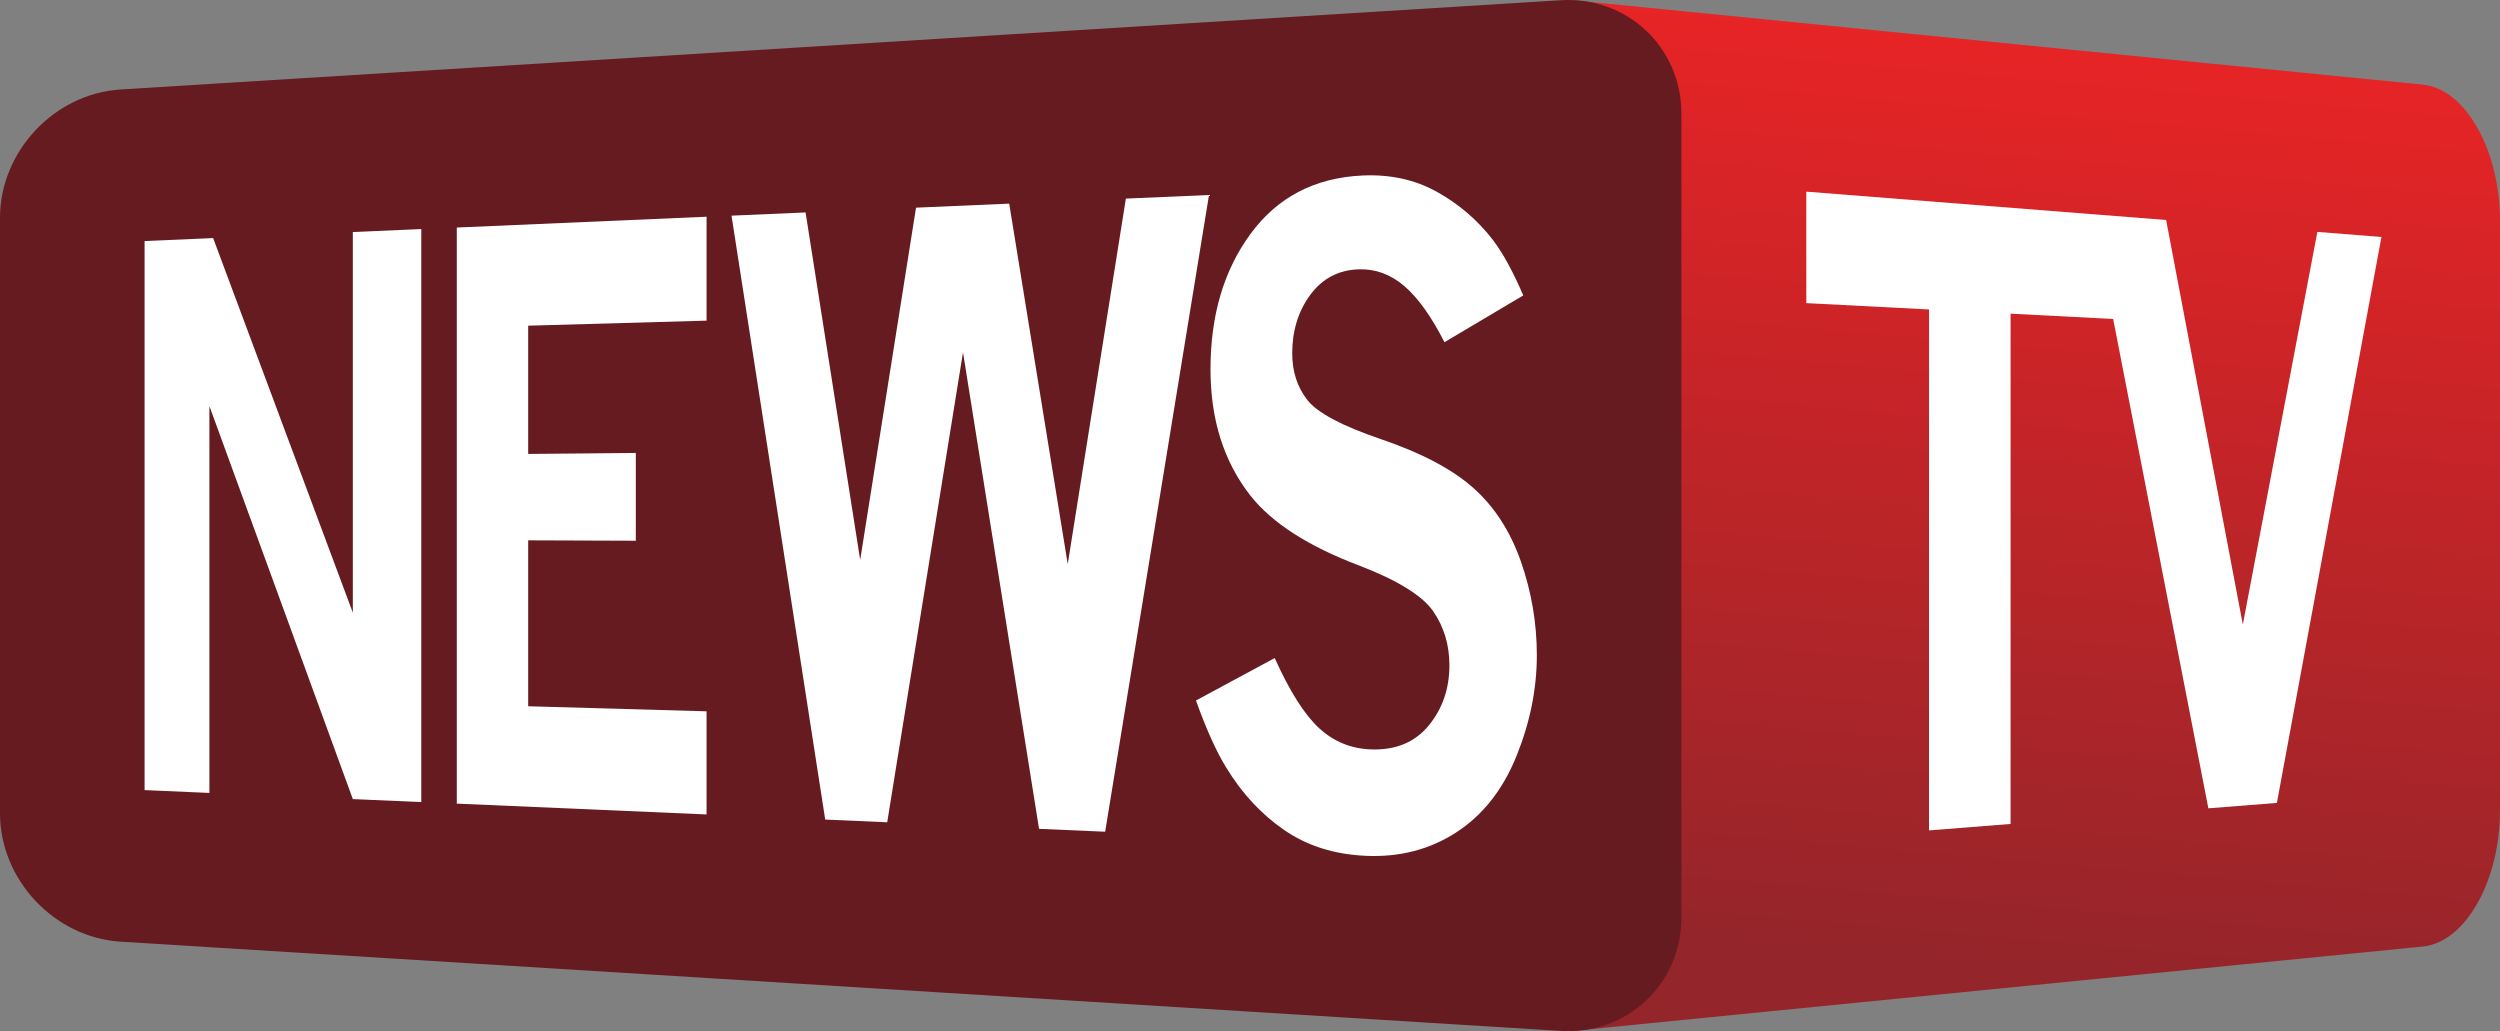
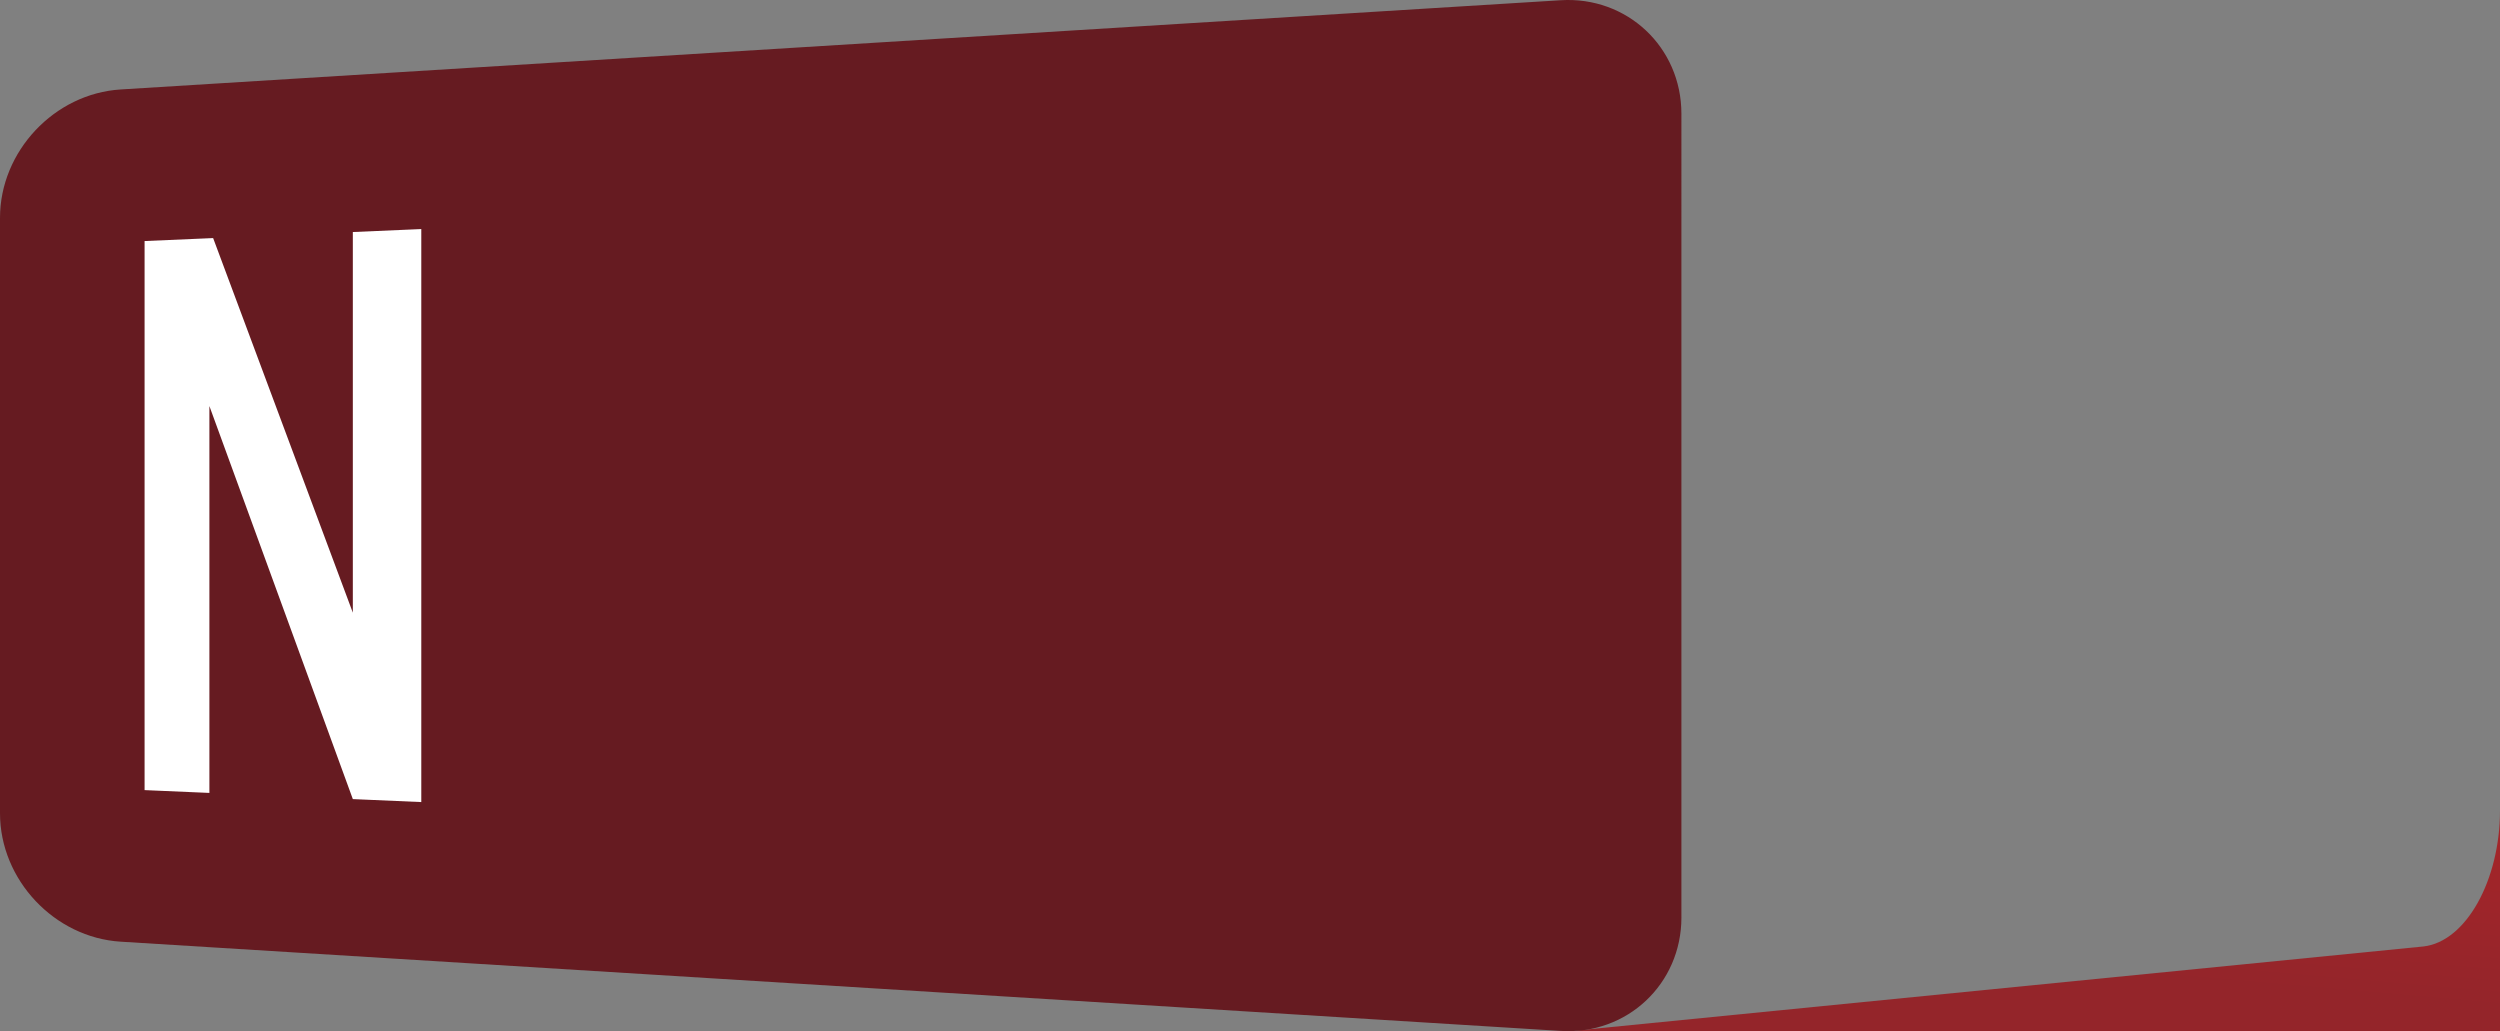
<svg xmlns="http://www.w3.org/2000/svg" version="1.1" id="レイヤー_1" x="0px" y="0px" viewBox="0 0 172.653 71.212" style="enable-background:new 0 0 172.653 71.212;" xml:space="preserve">
  <rect x="0" y="0" width="172.653" height="71.212" fill="#808080" stroke="none" />
  <g>
    <linearGradient id="SVGID_1_" gradientUnits="userSpaceOnUse" x1="136.754" y1="73.624" x2="142.93" y2="3.024">
      <stop offset="0.1" style="stop-color:#94252A" />
      <stop offset="1" style="stop-color:#E72426" />
    </linearGradient>
-     <path style="fill:url(#SVGID_1_);" d="M172.653,55.956c0,4.839-2.348,9.069-5.278,9.407l-58.594,5.813V0.036l58.594,5.813   c2.93,0.338,5.278,4.569,5.278,9.407V55.956z" />
-     <polygon style="fill:#FFFFFF;" points="160.04,16.016 154.893,43.131 149.596,15.194 144.53,14.795 144.53,14.795 124.746,13.236    124.746,20.934 133.221,21.371 133.221,57.348 138.853,56.903 138.853,21.662 145.938,22.028 152.512,55.823 157.245,55.449    164.466,16.365  " />
+     <path style="fill:url(#SVGID_1_);" d="M172.653,55.956c0,4.839-2.348,9.069-5.278,9.407l-58.594,5.813l58.594,5.813   c2.93,0.338,5.278,4.569,5.278,9.407V55.956z" />
    <g>
      <path style="fill:#661B21;" d="M116.121,63.359c0,4.595-3.752,8.122-8.338,7.837L8.338,65.034C3.752,64.75,0,60.758,0,56.163    V15.049c0-4.595,3.752-8.587,8.338-8.871l99.444-6.162c4.586-0.284,8.338,3.243,8.338,7.837V63.359z" />
    </g>
    <g>
      <path style="fill:#FFFFFF;" d="M9.986,16.647l4.733-0.205l9.648,25.871V16.024l4.728-0.205v39.573l-4.728-0.205l-9.906-27.144    V54.76l-4.476-0.194V16.647z" />
-       <path style="fill:#FFFFFF;" d="M31.547,15.714l17.249-0.747v7.177l-12.319,0.348v8.857l7.433-0.068v6.062l-7.433-0.027v11.459    l12.319,0.349v7.122l-17.249-0.747V15.714z" />
-       <path style="fill:#FFFFFF;" d="M50.52,14.893l5.114-0.221l3.771,23.997l3.857-24.327l6.435-0.279l4.042,24.894l4.015-25.242    l5.742-0.248l-7.172,43.972l-4.566-0.198l-5.252-32.91l-5.234,32.456L56.99,56.6L50.52,14.893z" />
-       <path style="fill:#FFFFFF;" d="M88.033,45.446c1.037,2.302,2.061,3.92,3.073,4.847c1.015,0.932,2.217,1.42,3.612,1.463    c1.682,0.052,3-0.497,3.95-1.651c0.951-1.157,1.43-2.545,1.43-4.159c0-1.415-0.378-2.665-1.132-3.749    c-0.766-1.082-2.467-2.128-5.085-3.135c-3.528-1.333-6.024-2.94-7.517-4.823c-1.847-2.354-2.766-5.261-2.766-8.735    c0-3.725,0.919-6.838,2.766-9.354c1.861-2.533,4.436-3.881,7.747-4.03c1.903-0.086,3.612,0.289,5.122,1.127    c1.519,0.843,2.813,1.955,3.879,3.337c0.693,0.918,1.388,2.19,2.085,3.818l-5.441,3.231c-0.91-1.788-1.839-3.083-2.785-3.888    c-0.943-0.802-1.987-1.183-3.132-1.146c-1.403,0.046-2.519,0.636-3.353,1.767c-0.83,1.128-1.244,2.471-1.244,4.032    c0,1.248,0.342,2.316,1.028,3.203c0.674,0.89,2.374,1.8,5.12,2.735c2.774,0.944,4.897,2.063,6.35,3.353    c1.461,1.298,2.56,2.993,3.293,5.086c0.735,2.098,1.102,4.257,1.102,6.475c0,2.337-0.474,4.672-1.419,6.997    c-0.942,2.317-2.334,4.069-4.169,5.253c-1.823,1.176-3.9,1.709-6.228,1.604c-2.182-0.098-4.06-0.696-5.642-1.789    c-1.572-1.086-2.896-2.51-3.973-4.272c-0.698-1.125-1.401-2.681-2.109-4.666L88.033,45.446z" />
    </g>
  </g>
</svg>